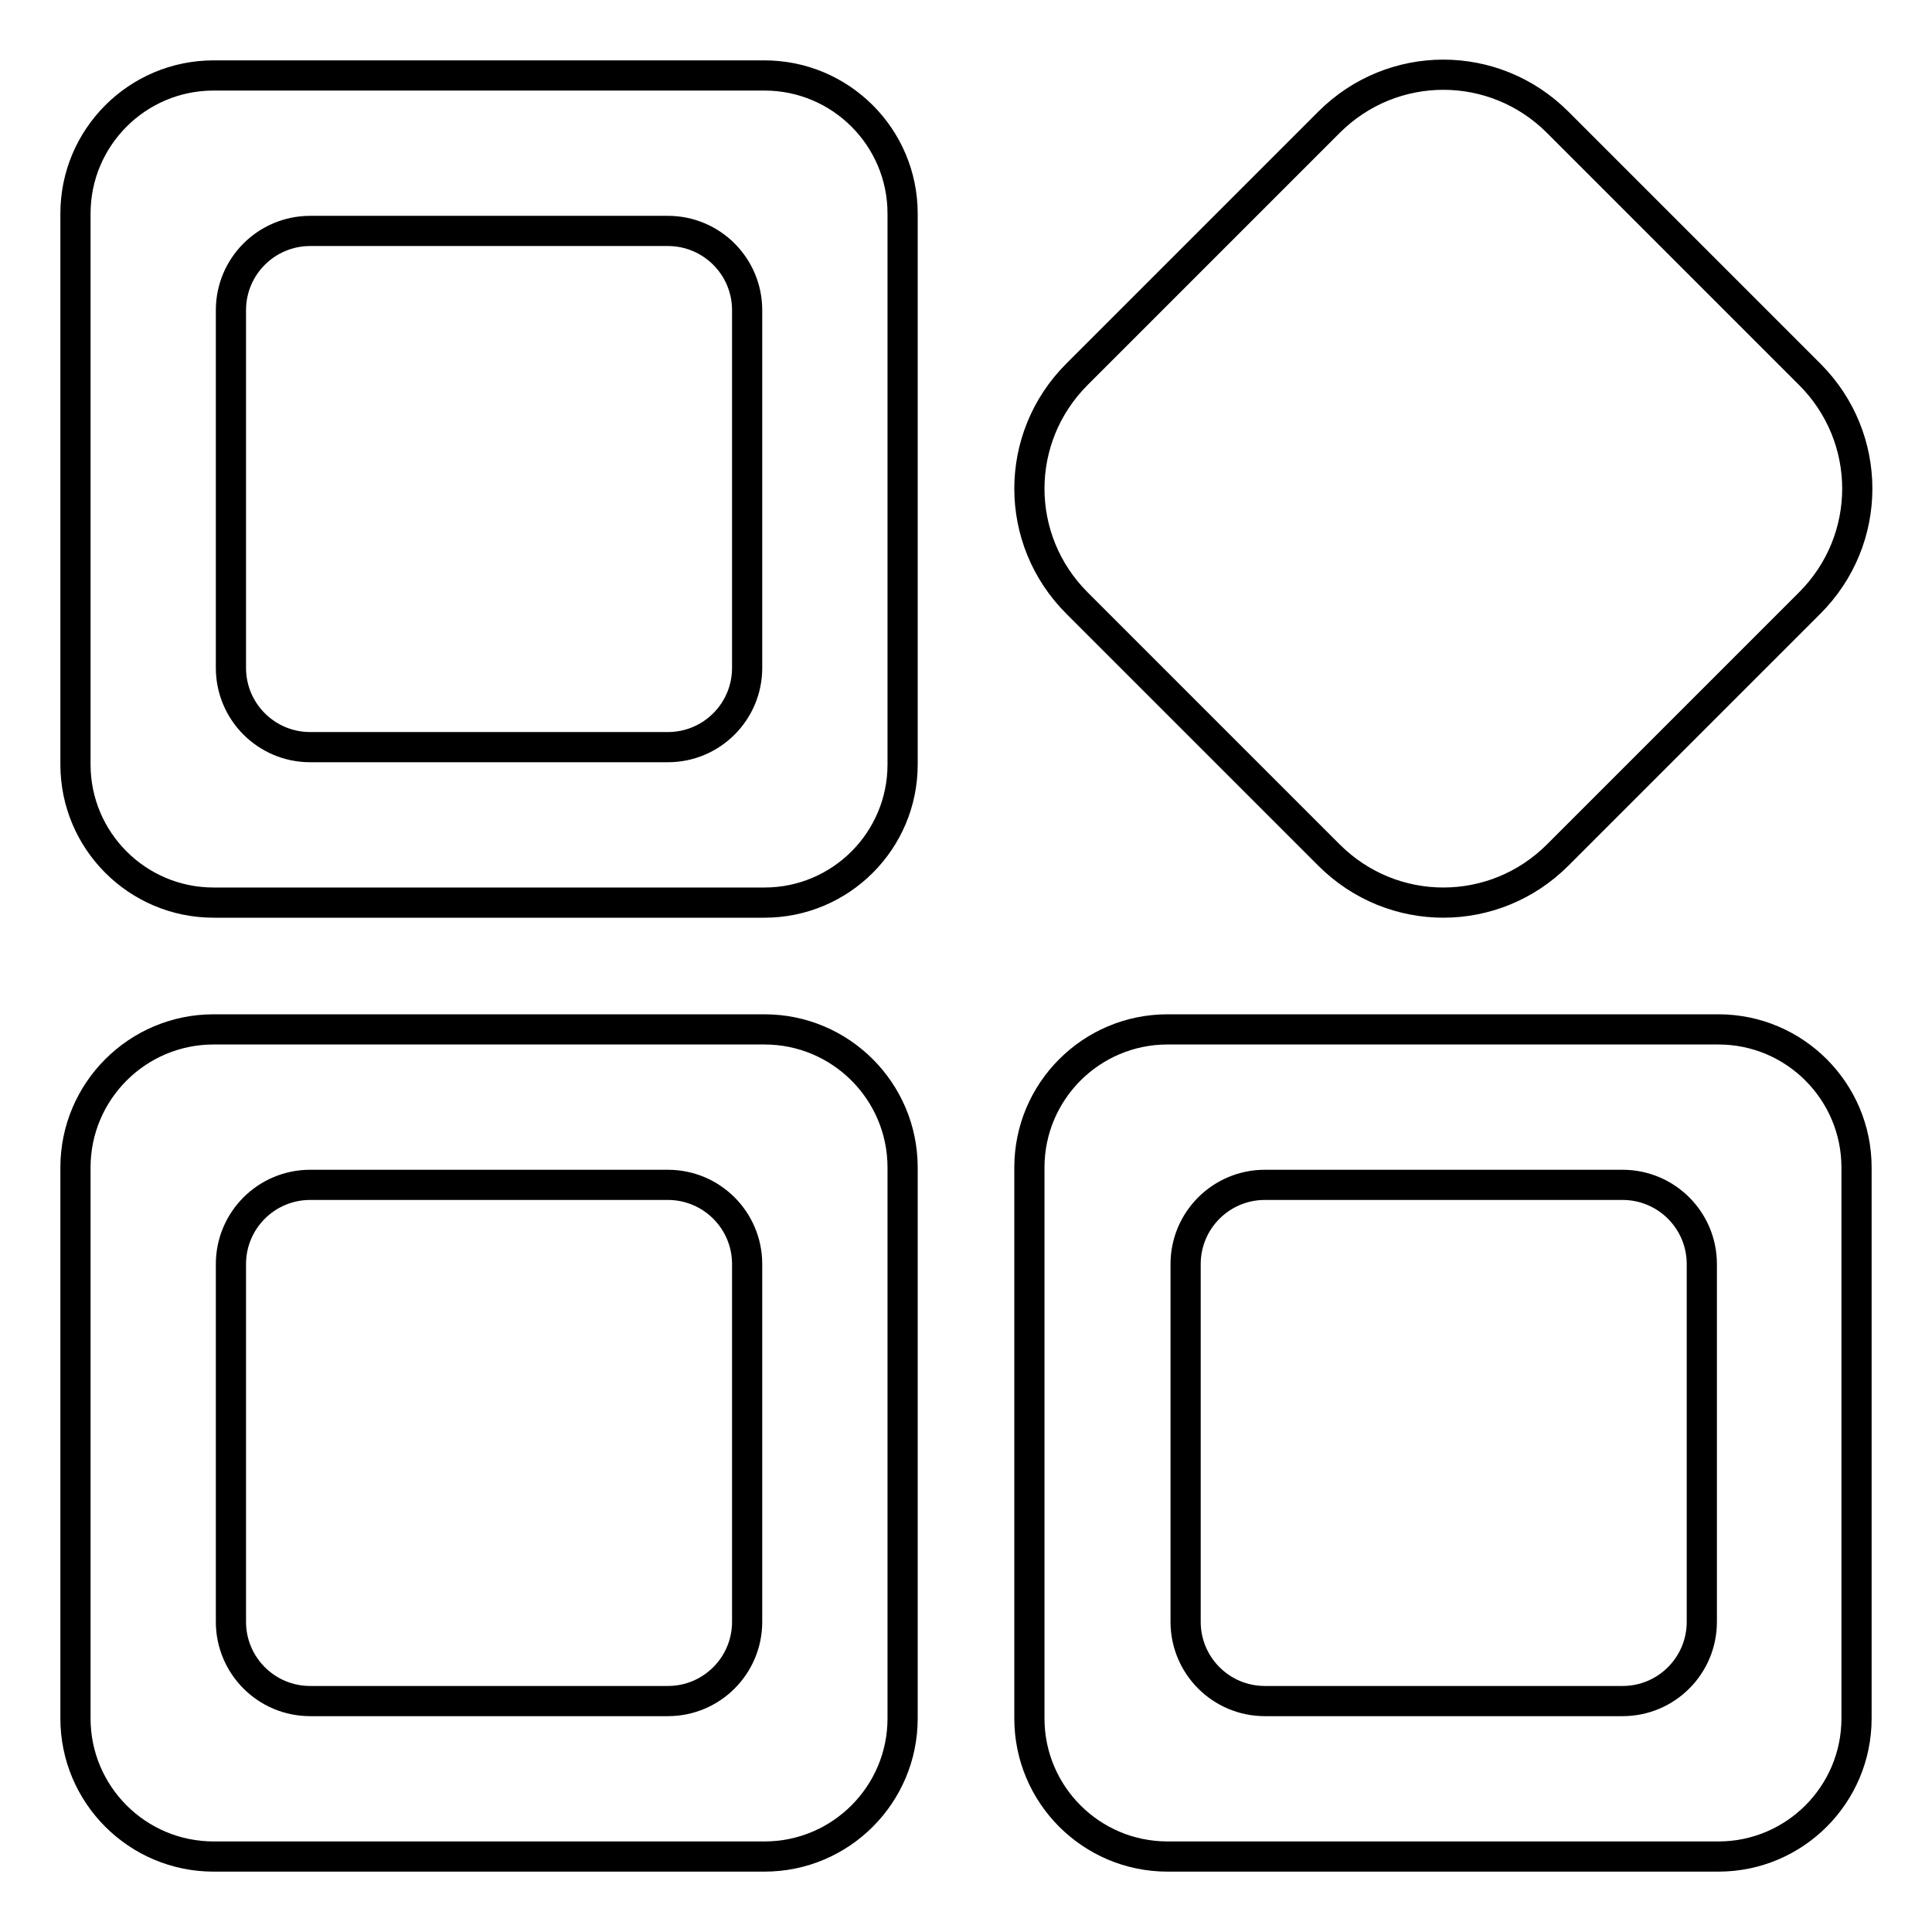
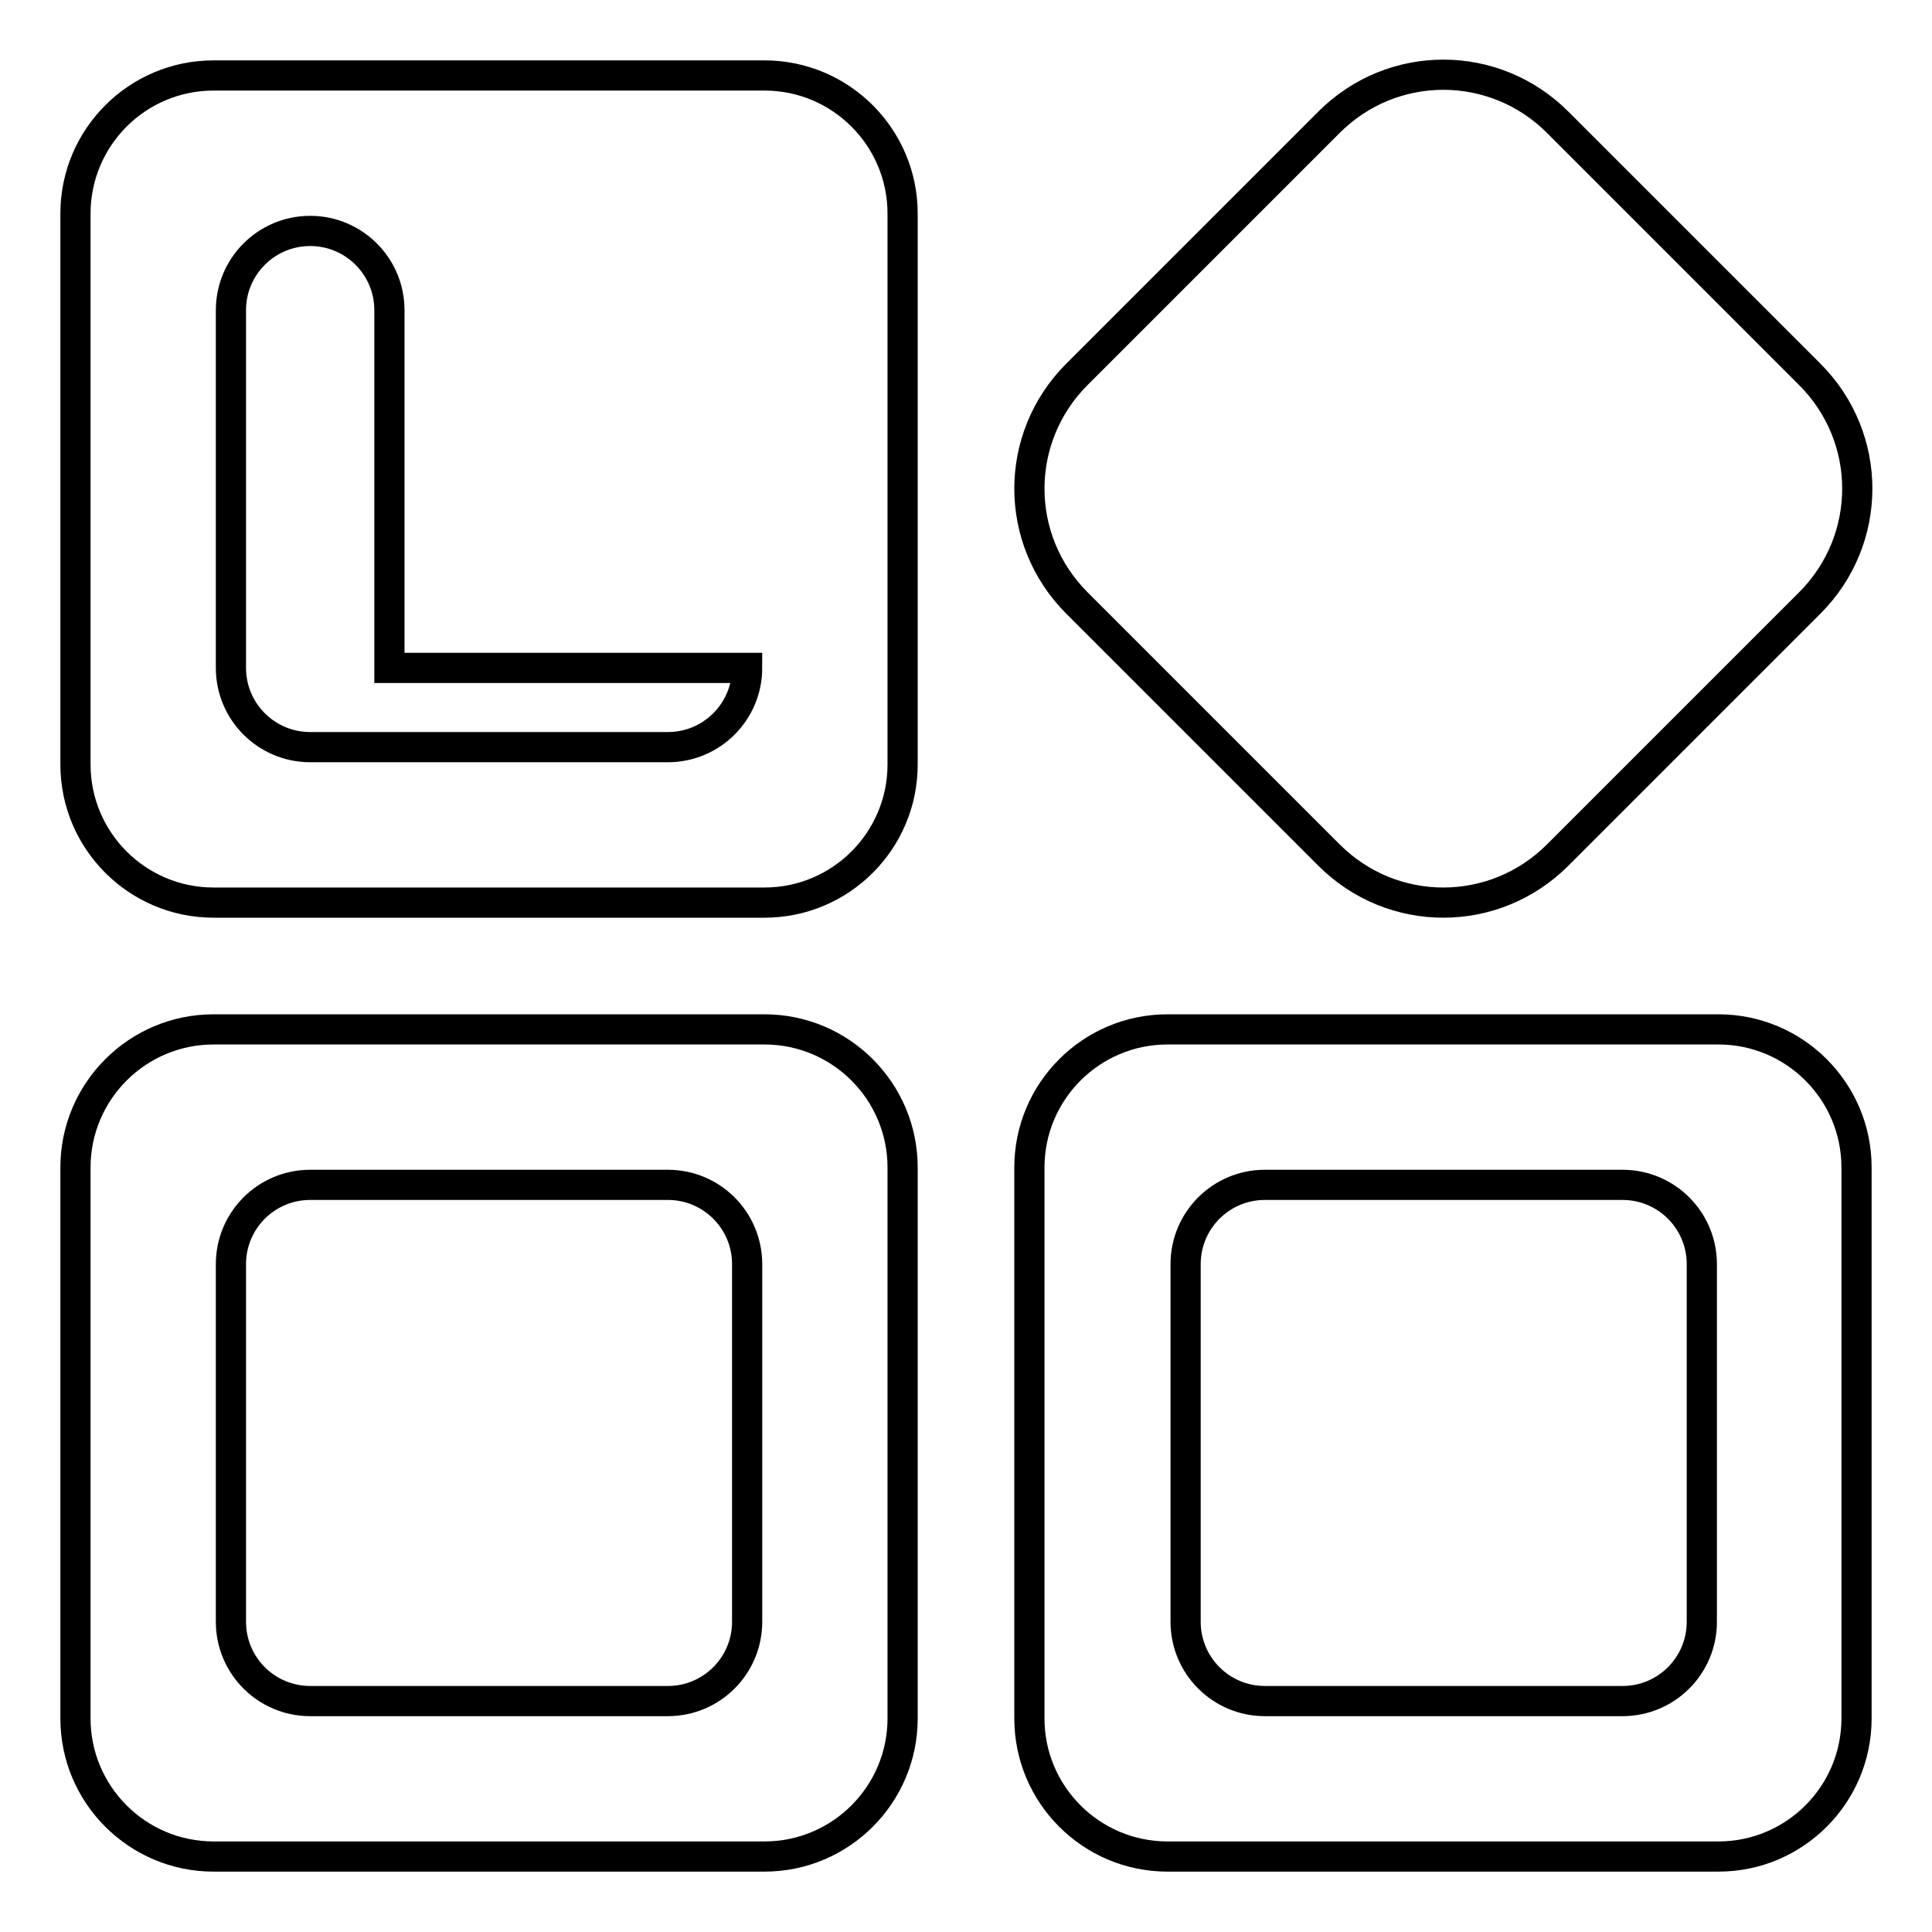
<svg xmlns="http://www.w3.org/2000/svg" version="1.1" x="0px" y="0px" viewBox="0 0 256 256" enable-background="new 0 0 256 256" xml:space="preserve">
  <g>
-     <path stroke-width="4" fill-opacity="0" stroke="#000000" d="M101.3,136.4h-73c-10.1,0-18.3,8.2-18.3,18.3l0,0v73c0,10.1,8.2,18.3,18.3,18.3h73 c10.1,0,18.3-8.2,18.3-18.3l0,0v-73C119.6,144.6,111.4,136.4,101.3,136.4L101.3,136.4z M99,214.9c0,5.8-4.7,10.5-10.5,10.5H41.1 c-5.8,0-10.5-4.7-10.5-10.5v-47.4c0-5.8,4.7-10.5,10.5-10.5h47.4c5.8,0,10.5,4.7,10.5,10.5V214.9z M227.7,136.4h-73 c-10.1,0-18.3,8.2-18.3,18.3l0,0v73c0,10.1,8.2,18.3,18.3,18.3h73c10.1,0,18.3-8.2,18.3-18.3v-73 C246,144.6,237.8,136.4,227.7,136.4L227.7,136.4z M225.5,214.9c0,5.8-4.7,10.5-10.5,10.5h-47.4c-5.8,0-10.5-4.7-10.5-10.5v-47.4 c0-5.8,4.7-10.5,10.5-10.5h47.4c5.8,0,10.5,4.7,10.5,10.5V214.9z M101.3,10h-73C18.2,10,10,18.2,10,28.3l0,0v73 c0,10.1,8.2,18.3,18.3,18.3l0,0h73c10.1,0,18.3-8.2,18.3-18.3l0,0v-73C119.6,18.2,111.4,10,101.3,10z M99,88.5 C99,94.3,94.3,99,88.5,99H41.1c-5.8,0-10.5-4.7-10.5-10.5V41.1c0-5.8,4.7-10.5,10.5-10.5h47.4c5.8,0,10.5,4.7,10.5,10.5V88.5z  M176.1,113.3c8.4,8.4,21.9,8.4,30.3,0l33.4-33.4c8.4-8.4,8.4-21.9,0-30.3l-33.4-33.4c-8.4-8.4-21.9-8.4-30.3,0l-33.4,33.4 c-8.4,8.4-8.4,21.9,0,30.3L176.1,113.3z" />
+     <path stroke-width="4" fill-opacity="0" stroke="#000000" d="M101.3,136.4h-73c-10.1,0-18.3,8.2-18.3,18.3l0,0v73c0,10.1,8.2,18.3,18.3,18.3h73 c10.1,0,18.3-8.2,18.3-18.3l0,0v-73C119.6,144.6,111.4,136.4,101.3,136.4L101.3,136.4z M99,214.9c0,5.8-4.7,10.5-10.5,10.5H41.1 c-5.8,0-10.5-4.7-10.5-10.5v-47.4c0-5.8,4.7-10.5,10.5-10.5h47.4c5.8,0,10.5,4.7,10.5,10.5V214.9z M227.7,136.4h-73 c-10.1,0-18.3,8.2-18.3,18.3l0,0v73c0,10.1,8.2,18.3,18.3,18.3h73c10.1,0,18.3-8.2,18.3-18.3v-73 C246,144.6,237.8,136.4,227.7,136.4L227.7,136.4z M225.5,214.9c0,5.8-4.7,10.5-10.5,10.5h-47.4c-5.8,0-10.5-4.7-10.5-10.5v-47.4 c0-5.8,4.7-10.5,10.5-10.5h47.4c5.8,0,10.5,4.7,10.5,10.5V214.9z M101.3,10h-73C18.2,10,10,18.2,10,28.3l0,0v73 c0,10.1,8.2,18.3,18.3,18.3l0,0h73c10.1,0,18.3-8.2,18.3-18.3l0,0v-73C119.6,18.2,111.4,10,101.3,10z M99,88.5 C99,94.3,94.3,99,88.5,99H41.1c-5.8,0-10.5-4.7-10.5-10.5V41.1c0-5.8,4.7-10.5,10.5-10.5c5.8,0,10.5,4.7,10.5,10.5V88.5z  M176.1,113.3c8.4,8.4,21.9,8.4,30.3,0l33.4-33.4c8.4-8.4,8.4-21.9,0-30.3l-33.4-33.4c-8.4-8.4-21.9-8.4-30.3,0l-33.4,33.4 c-8.4,8.4-8.4,21.9,0,30.3L176.1,113.3z" />
  </g>
</svg>